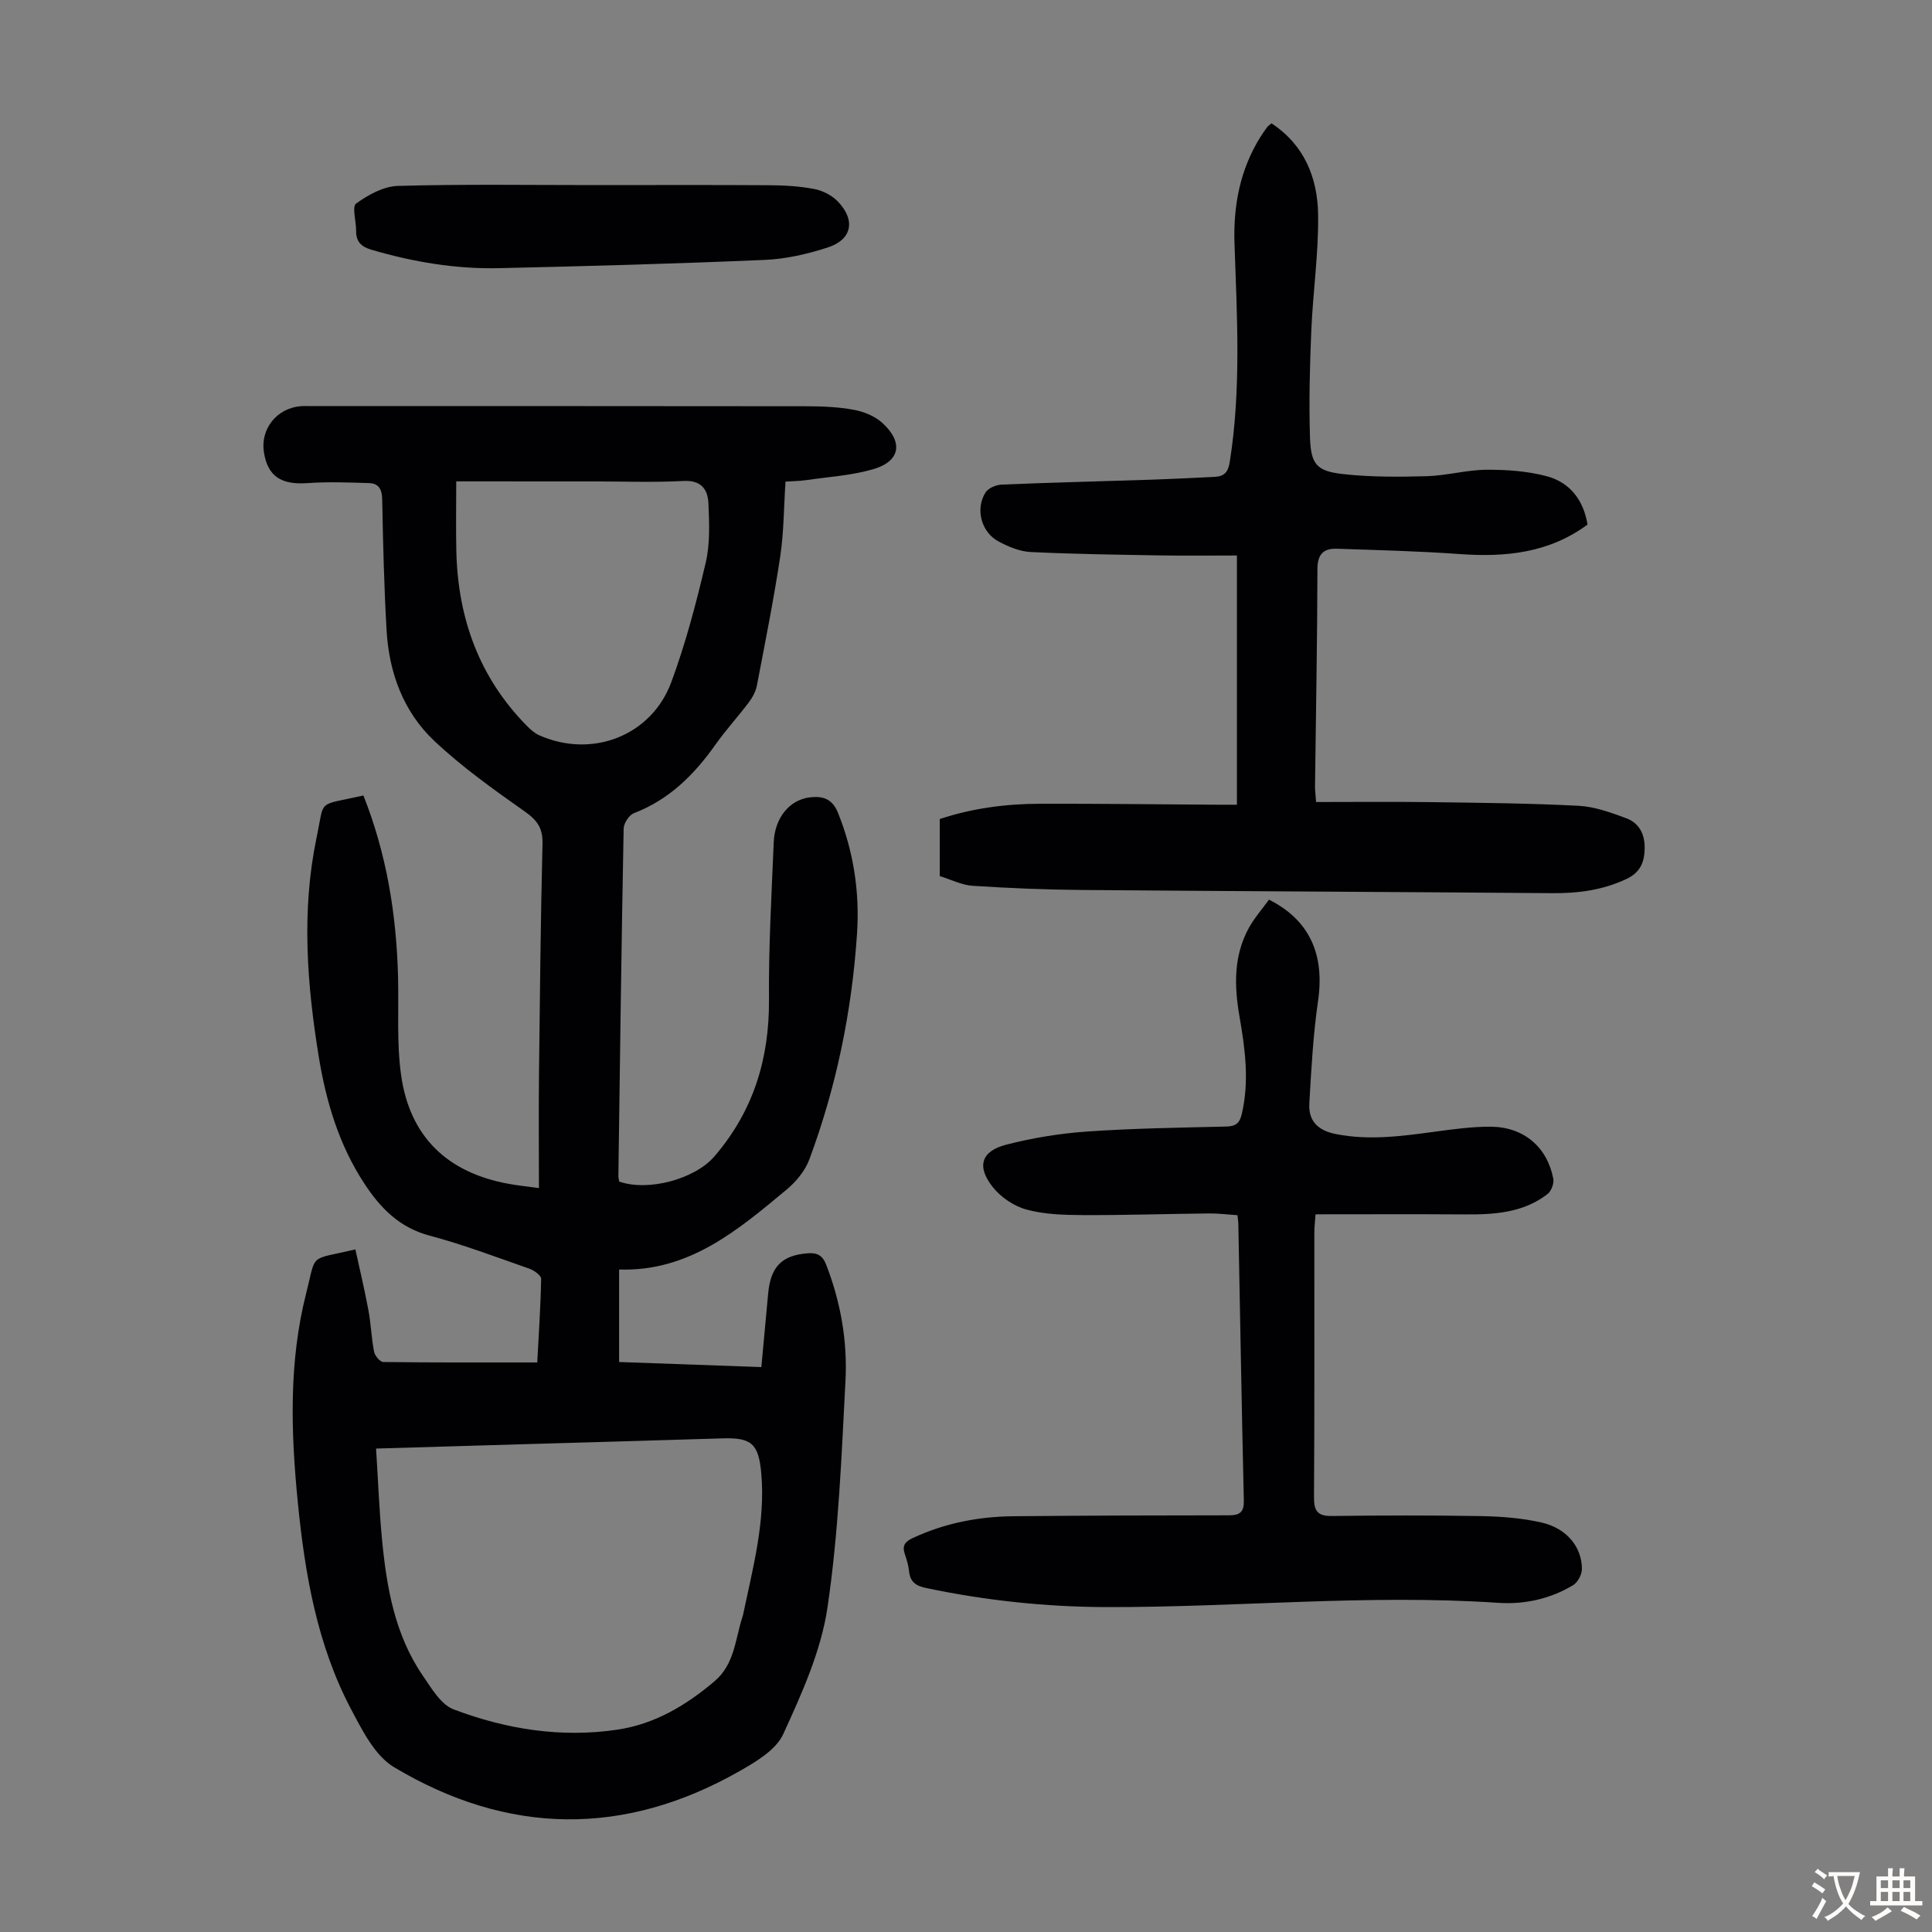
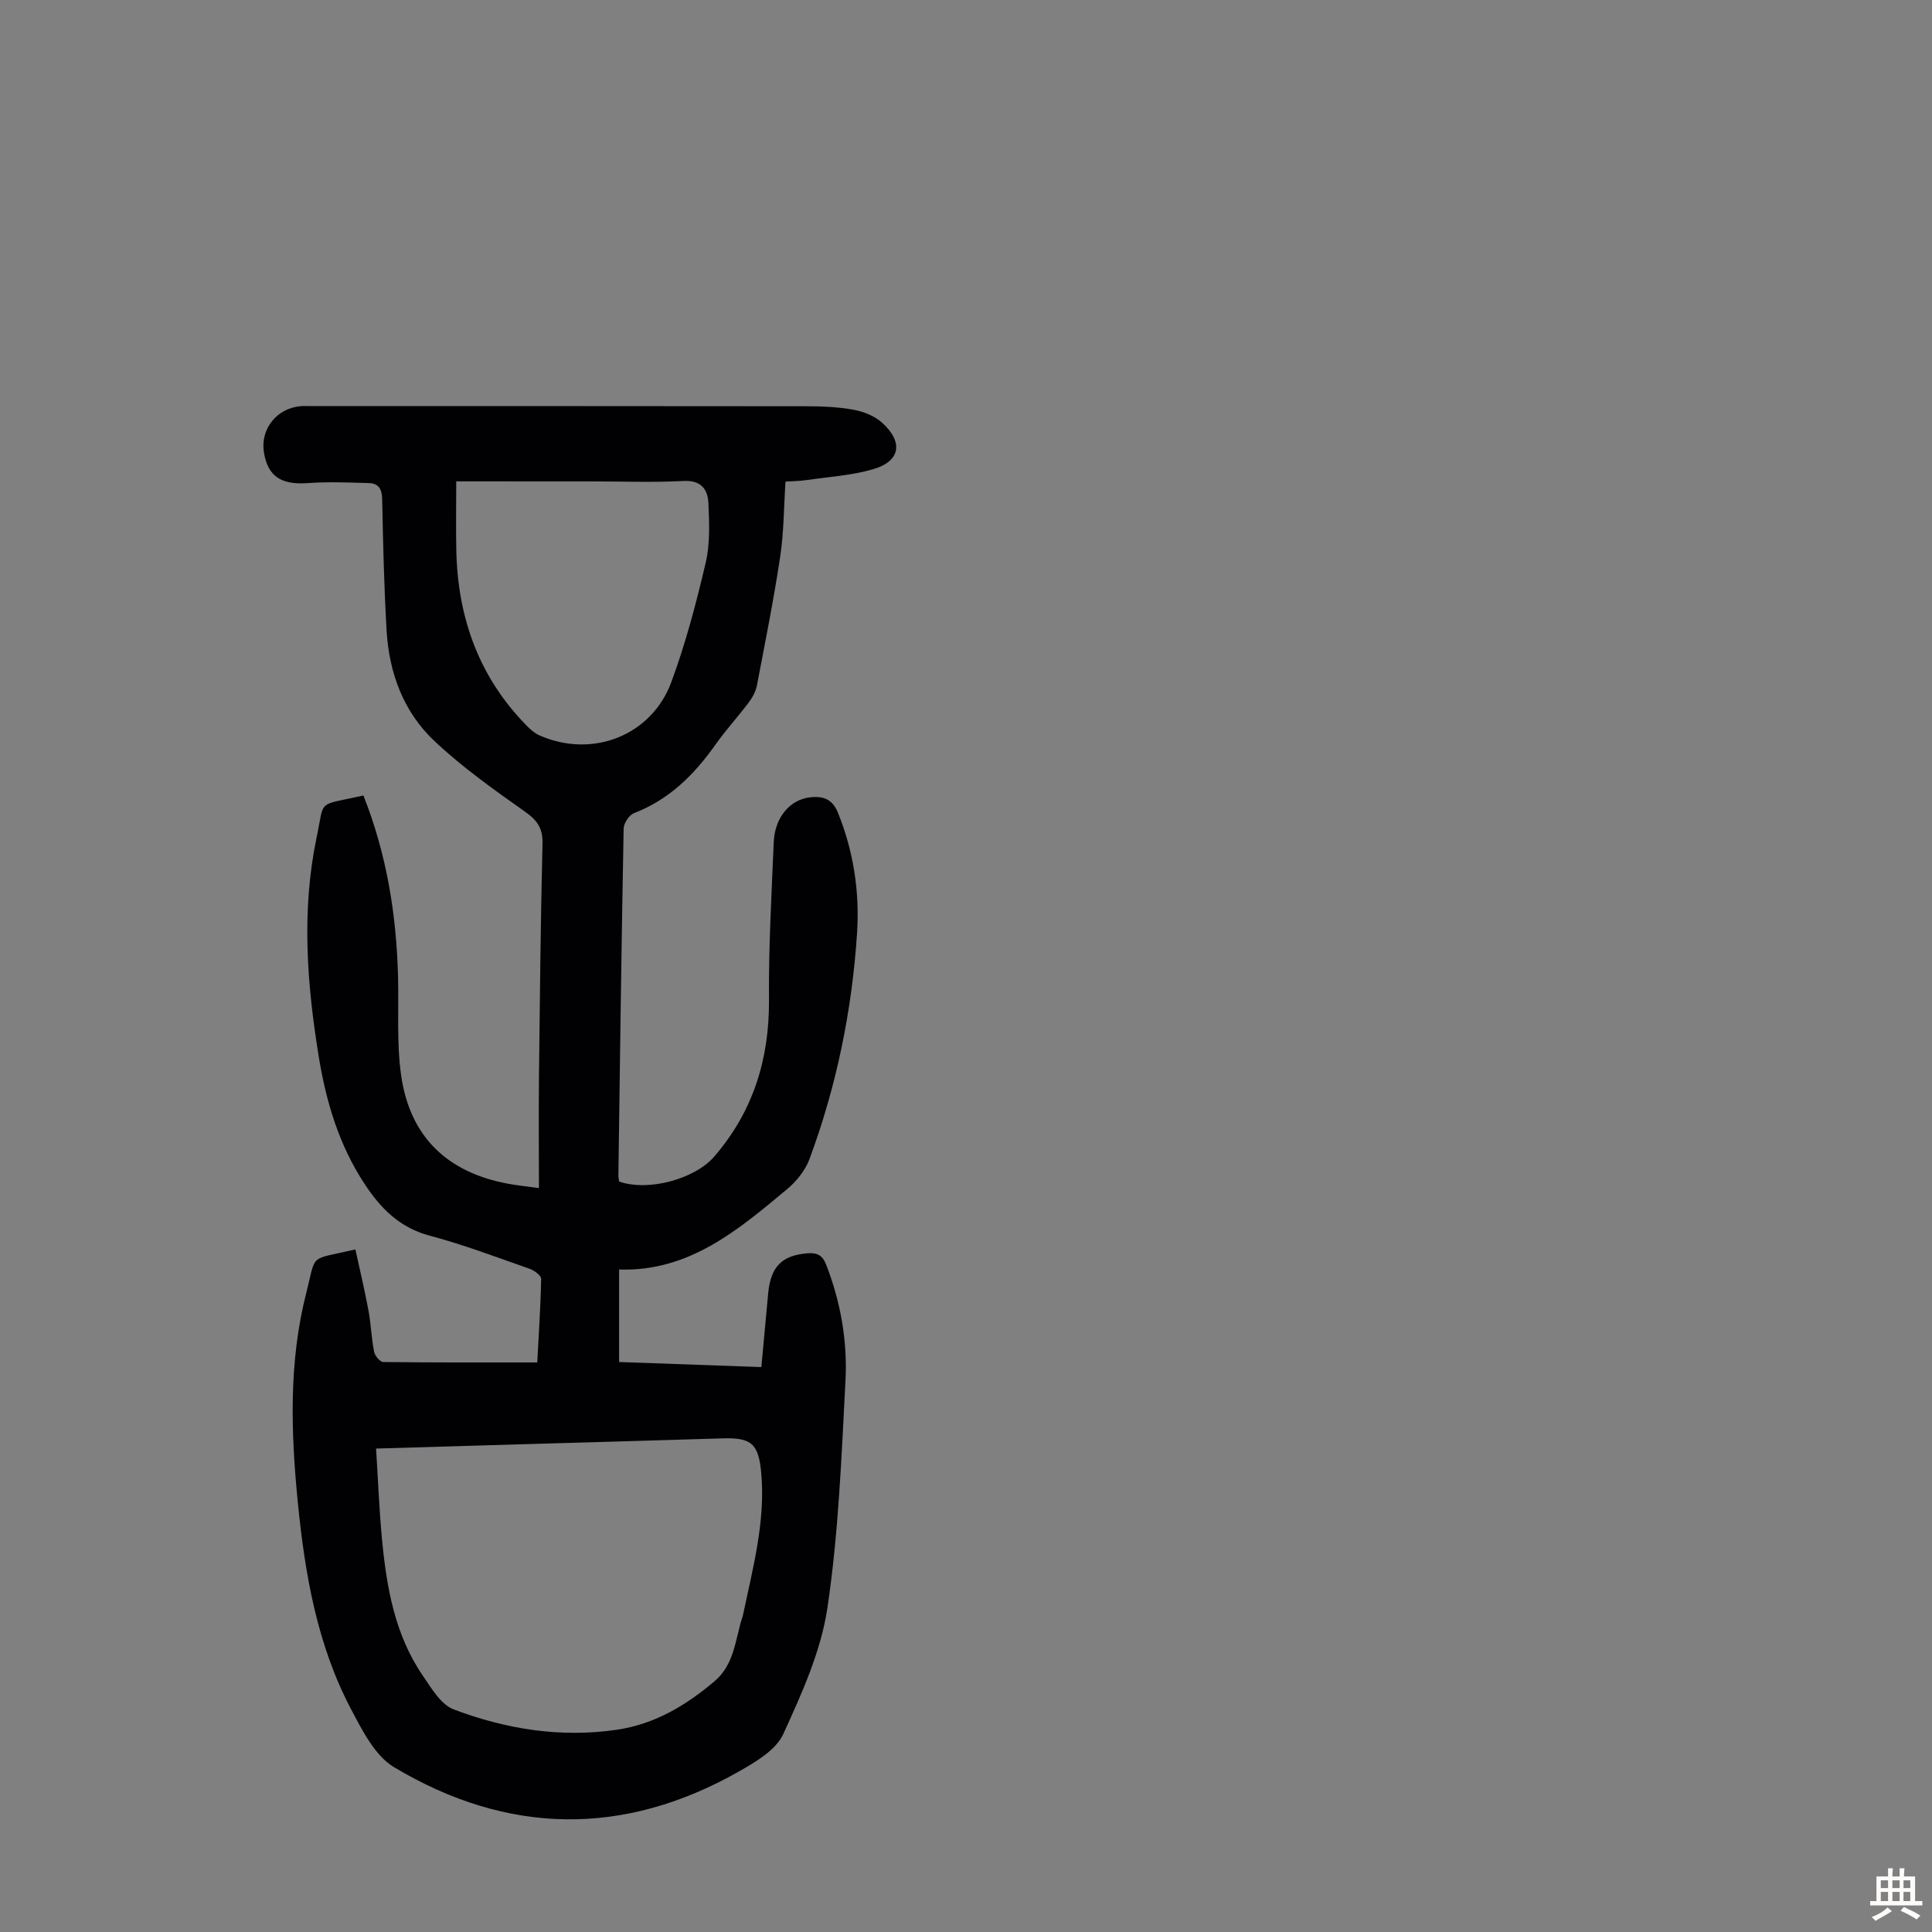
<svg xmlns="http://www.w3.org/2000/svg" enable-background="new 0 0 400 400" viewBox="0 0 400 400">
  <rect x="0" y="0" width="400" height="400" fill="#808080" stroke="none" />
  <g fill="#010103">
    <path d="m75.24 164.7c4.82 12.14 6.83 24.64 7.17 37.46.18 6.81-.31 13.71.63 20.41 1.79 12.77 9.55 20.21 22.26 22.53 1.86.34 3.75.53 6.28.88 0-7.89-.07-15.59.01-23.29.18-16 .34-32 .73-48 .08-3.23-1.09-4.86-3.66-6.67-6.47-4.56-12.99-9.2-18.73-14.61-6.4-6.03-9.38-14.1-9.89-22.87-.52-9.05-.74-18.11-.91-27.17-.04-2.1-.74-3.29-2.73-3.35-4.22-.13-8.47-.3-12.67 0-5.52.4-8.32-1.39-9.1-6.45-.73-4.81 2.73-9.1 7.68-9.48.67-.05 1.34-.01 2.01-.01 34.14 0 68.27-.02 102.41.03 3.35 0 6.74.13 10.02.73 2.09.38 4.39 1.31 5.93 2.72 4.42 4.04 3.7 7.97-1.92 9.59-4.45 1.29-9.2 1.58-13.82 2.25-1.41.21-2.86.21-4.31.31-.35 5.32-.34 10.46-1.09 15.49-1.35 8.95-3.13 17.83-4.83 26.72-.24 1.25-.93 2.51-1.71 3.54-2.22 2.95-4.73 5.68-6.86 8.69-4.4 6.23-9.58 11.4-16.89 14.21-1 .38-2.11 2.08-2.13 3.18-.46 23.94-.76 47.88-1.09 71.82-.01.43.11.87.16 1.27 6.03 2.11 15.67-.5 19.72-5.21 8.04-9.35 11.39-20.18 11.3-32.47-.09-10.84.53-21.69.98-32.53.21-5.18 3.34-8.86 7.51-9.34 2.69-.31 4.64.33 5.79 3.19 3.25 8.05 4.51 16.42 3.95 24.98-1.05 16.03-4.26 31.68-9.86 46.76-.87 2.34-2.7 4.59-4.64 6.21-10.16 8.47-20.3 17.1-34.76 16.62v19.15c9.67.34 19.32.69 29.45 1.05.49-5.3.94-10.28 1.41-15.25.52-5.58 2.87-7.9 8.18-8.31 1.92-.15 3.06.39 3.81 2.31 3.01 7.73 4.44 15.82 4.02 23.99-.82 15.73-1.43 31.55-3.74 47.1-1.34 9-5.31 17.76-9.15 26.15-1.5 3.27-5.63 5.72-9.06 7.67-23.95 13.63-48.03 13.23-71.53-.83-3.93-2.35-6.53-7.55-8.84-11.91-7.08-13.37-9.6-28.06-11.07-42.91-1.44-14.52-1.9-29.07 1.75-43.37 2.14-8.4.37-6.7 10.17-9 .91 4.18 1.91 8.35 2.69 12.55.53 2.85.63 5.78 1.18 8.63.16.83 1.23 2.12 1.89 2.13 10.49.13 20.97.09 31.89.09.28-5.31.69-11.3.81-17.3.01-.7-1.44-1.76-2.41-2.1-6.85-2.4-13.67-4.99-20.67-6.85-6.24-1.66-10.17-5.67-13.49-10.73-5.27-8.01-7.95-16.97-9.47-26.3-2.46-15.09-3.61-30.25-.46-45.37 1.74-8.2-.11-6.51 9.7-8.73zm2.62 135.21c.42 6.56.65 12.68 1.23 18.78.95 9.95 2.64 19.76 8.45 28.24 1.79 2.61 3.74 5.98 6.38 6.98 10.86 4.11 22.22 5.93 33.88 4.2 7.75-1.15 14.21-5.01 20.12-10.01 4.16-3.52 4.28-8.62 5.76-13.22.07-.21.14-.43.18-.64 2.01-9.61 4.62-19.15 3.76-29.12-.55-6.29-2.06-7.51-8.1-7.32-14.07.45-28.14.82-42.2 1.24-9.58.27-19.17.56-29.46.87zm16.6-200.25c0 5.17-.09 9.84.02 14.5.33 13.83 4.71 26.06 14.55 36.07.76.78 1.63 1.56 2.61 2 10.89 4.84 23.21.16 27.35-11.01 2.97-8.03 5.16-16.38 7.12-24.73.92-3.94.74-8.21.56-12.3-.13-2.86-1.49-4.81-5.16-4.61-6.24.33-12.52.09-18.78.09-9.15-.01-18.31-.01-28.27-.01z" />
-     <path d="m194.57 181.39c0-4.15 0-7.83 0-11.82 6.69-2.22 13.62-3.14 20.64-3.16 12.31-.03 24.61.12 36.92.2 1.22.01 2.44 0 3.96 0 0-16.99 0-33.8 0-51.6-5.27 0-10.58.07-15.9-.02-8.94-.15-17.88-.27-26.81-.7-2.24-.11-4.58-1.09-6.61-2.17-3.62-1.91-4.9-6.75-2.72-10.17.58-.9 2.18-1.57 3.34-1.62 10.26-.43 20.52-.67 30.78-1.01 4.46-.15 8.92-.38 13.39-.6 1.92-.1 2.72-.99 3.05-3.09 2.38-15.04 1.5-30.12.98-45.21-.27-7.87 1.16-15.36 5.41-22.14.42-.66.87-1.31 1.33-1.93.19-.25.47-.44.91-.82 6.82 4.48 9.54 11.28 9.66 18.85.12 8.01-1.07 16.04-1.41 24.07-.31 7.36-.5 14.74-.27 22.1.18 5.58 1.36 6.99 6.83 7.6 5.74.64 11.58.6 17.37.44 4.12-.12 8.21-1.3 12.32-1.33 4.19-.03 8.52.27 12.54 1.35 4.73 1.27 7.56 4.88 8.4 9.99-7.99 5.92-17 6.79-26.5 6.11-8.44-.61-16.92-.81-25.38-1.1-2.77-.09-4.04 1.11-4.04 4.24-.03 14.99-.32 29.98-.5 44.98-.01.76.1 1.52.22 3.22 7.89 0 15.68-.08 23.47.02 10.29.14 20.58.23 30.85.76 3.36.17 6.73 1.4 9.93 2.59 2.6.97 3.81 3.23 3.78 6.14-.03 2.92-.88 5.06-3.77 6.42-4.89 2.31-9.97 2.98-15.3 2.94-32.44-.26-64.88-.39-97.32-.66-7.57-.06-15.15-.37-22.7-.86-2.27-.14-4.48-1.28-6.85-2.01z" />
-     <path d="m262.73 186.26c8.46 4.27 11.55 11.41 10.16 20.95-1.02 7.03-1.4 14.17-1.81 21.28-.21 3.64 1.84 5.59 5.51 6.31 6.96 1.37 13.79.41 20.67-.52 3.75-.51 7.55-1.02 11.32-1.01 6.84.03 11.73 4.15 13.01 10.76.19.98-.41 2.59-1.2 3.19-5.07 3.92-11.09 4.26-17.21 4.21-10.15-.07-20.3-.02-30.81-.02-.1 1.46-.25 2.63-.25 3.81-.01 18.24.05 36.48-.07 54.72-.02 2.87.7 3.97 3.7 3.93 10.28-.13 20.56-.16 30.84.02 4.21.08 8.51.4 12.6 1.34 5.2 1.2 8.32 5.06 8.33 9.61 0 1.14-.86 2.77-1.82 3.35-4.72 2.84-10.04 4.02-15.45 3.66-27.08-1.82-54.1.95-81.15.88-12.58-.03-24.99-1.36-37.29-3.93-2.23-.47-3.37-1.26-3.6-3.52-.12-1.21-.5-2.41-.89-3.57-.59-1.75.1-2.55 1.71-3.3 6.62-3.08 13.59-4.42 20.82-4.49 14.86-.14 29.73-.19 44.59-.19 2.3 0 3.14-.7 3.08-3.08-.44-19.13-.77-38.25-1.14-57.38-.01-.44-.09-.88-.18-1.68-1.95-.12-3.92-.38-5.89-.36-8.72.09-17.45.38-26.17.34-3.88-.02-7.9-.13-11.6-1.14-2.6-.7-5.32-2.54-7-4.66-3.39-4.27-2.4-7.44 2.8-8.78 5.47-1.41 11.14-2.33 16.77-2.72 9.59-.67 19.21-.8 28.82-1.03 1.93-.05 2.72-.72 3.16-2.57 1.61-6.83.69-13.56-.48-20.29-1.09-6.3-1.22-12.51 1.97-18.3 1.16-2.08 2.79-3.93 4.15-5.82z" />
-     <path d="m122.99 38.32c12.08 0 24.16-.05 36.25.03 3.12.02 6.28.19 9.34.78 1.75.33 3.65 1.31 4.88 2.58 3.74 3.88 2.94 7.91-2.09 9.53-4.19 1.35-8.64 2.39-13.02 2.57-18.31.79-36.64 1.29-54.96 1.71-8.99.21-17.8-1.27-26.45-3.8-2.14-.63-3.23-1.67-3.21-3.91.02-1.96-.89-5.03 0-5.67 2.5-1.81 5.69-3.57 8.66-3.65 13.52-.38 27.07-.17 40.6-.17z" />
  </g>
-   <path d="m377.9 391.2c-.2.3-.4.5-.6.8-.7-.6-1.4-1-2.2-1.5.2-.3.4-.5.5-.8.6.4 1.4.8 2.3 1.5zm-1.8 6.1c-.2-.2-.5-.4-.9-.6.4-.6.8-1.2 1.2-1.9s.7-1.3.9-1.9c.3.3.5.5.8.7-.7 1.3-1.4 2.6-2 3.7zm2.2-9c-.3.3-.5.5-.6.8-.6-.6-1.3-1.1-2-1.5.3-.3.5-.5.6-.7.6.5 1.3.9 2 1.4zm.3.2v-.9h2 4.5c-.3 1.3-.6 2.5-1 3.6s-.9 2.1-1.4 3c.4.5 1 1 1.6 1.4s1.2.8 1.9 1.1c-.3.2-.5.4-.8.8-.4-.3-1-.7-1.6-1.2s-1.2-1.1-1.6-1.6c-.5.6-1.1 1.1-1.7 1.6s-1.4.9-2.1 1.4c-.1-.3-.3-.5-.7-.8.6-.2 1.2-.5 1.9-1s1.4-1.1 2-1.8c-.5-.8-.9-1.6-1.2-2.5s-.6-2-.8-3.2c-.4.1-.7.1-1 .1zm2.5 2.7c.3 1 .7 1.7 1 2.2.3-.5.6-1.1 1-2s.6-1.9.9-3h-3.2-.4c.1.9.3 1.8.7 2.8z" fill="#fcfbfa" />
  <path d="m396.5 388.5v1.5 3.6h1.5v.9c-.4 0-1 0-1.7 0h-7.9c-.5 0-.9 0-1.2 0v-.9h1.3v-3.5c0-.7 0-1.2 0-1.6h2.4c0-.8 0-1.4 0-1.7h1c0 .3-.1.8-.1 1.7h1.5c0-.8 0-1.4 0-1.7h1c0 .3-.1.9-.1 1.7zm-8.2 9.2c-.2-.3-.5-.5-.8-.8.8-.3 1.4-.6 1.9-.9s1-.7 1.4-1.1c.3.3.6.5.9.8-1.6 1-2.8 1.6-3.4 2zm2.6-6.8v-1.6h-1.5v1.6zm0 2.7v-1.9h-1.5v1.9zm2.4-2.7v-1.6h-1.5v1.6zm0 2.7v-1.9h-1.5v1.9zm.2 2 .7-.8c.4.2.9.5 1.6.8s1.3.7 1.8 1c-.3.3-.5.5-.8.8-.4-.3-1.5-1-3.3-1.8zm2-4.7v-1.6h-1.4v1.6zm0 2.7v-1.9h-1.4v1.9z" fill="#fcfbfa" />
</svg>